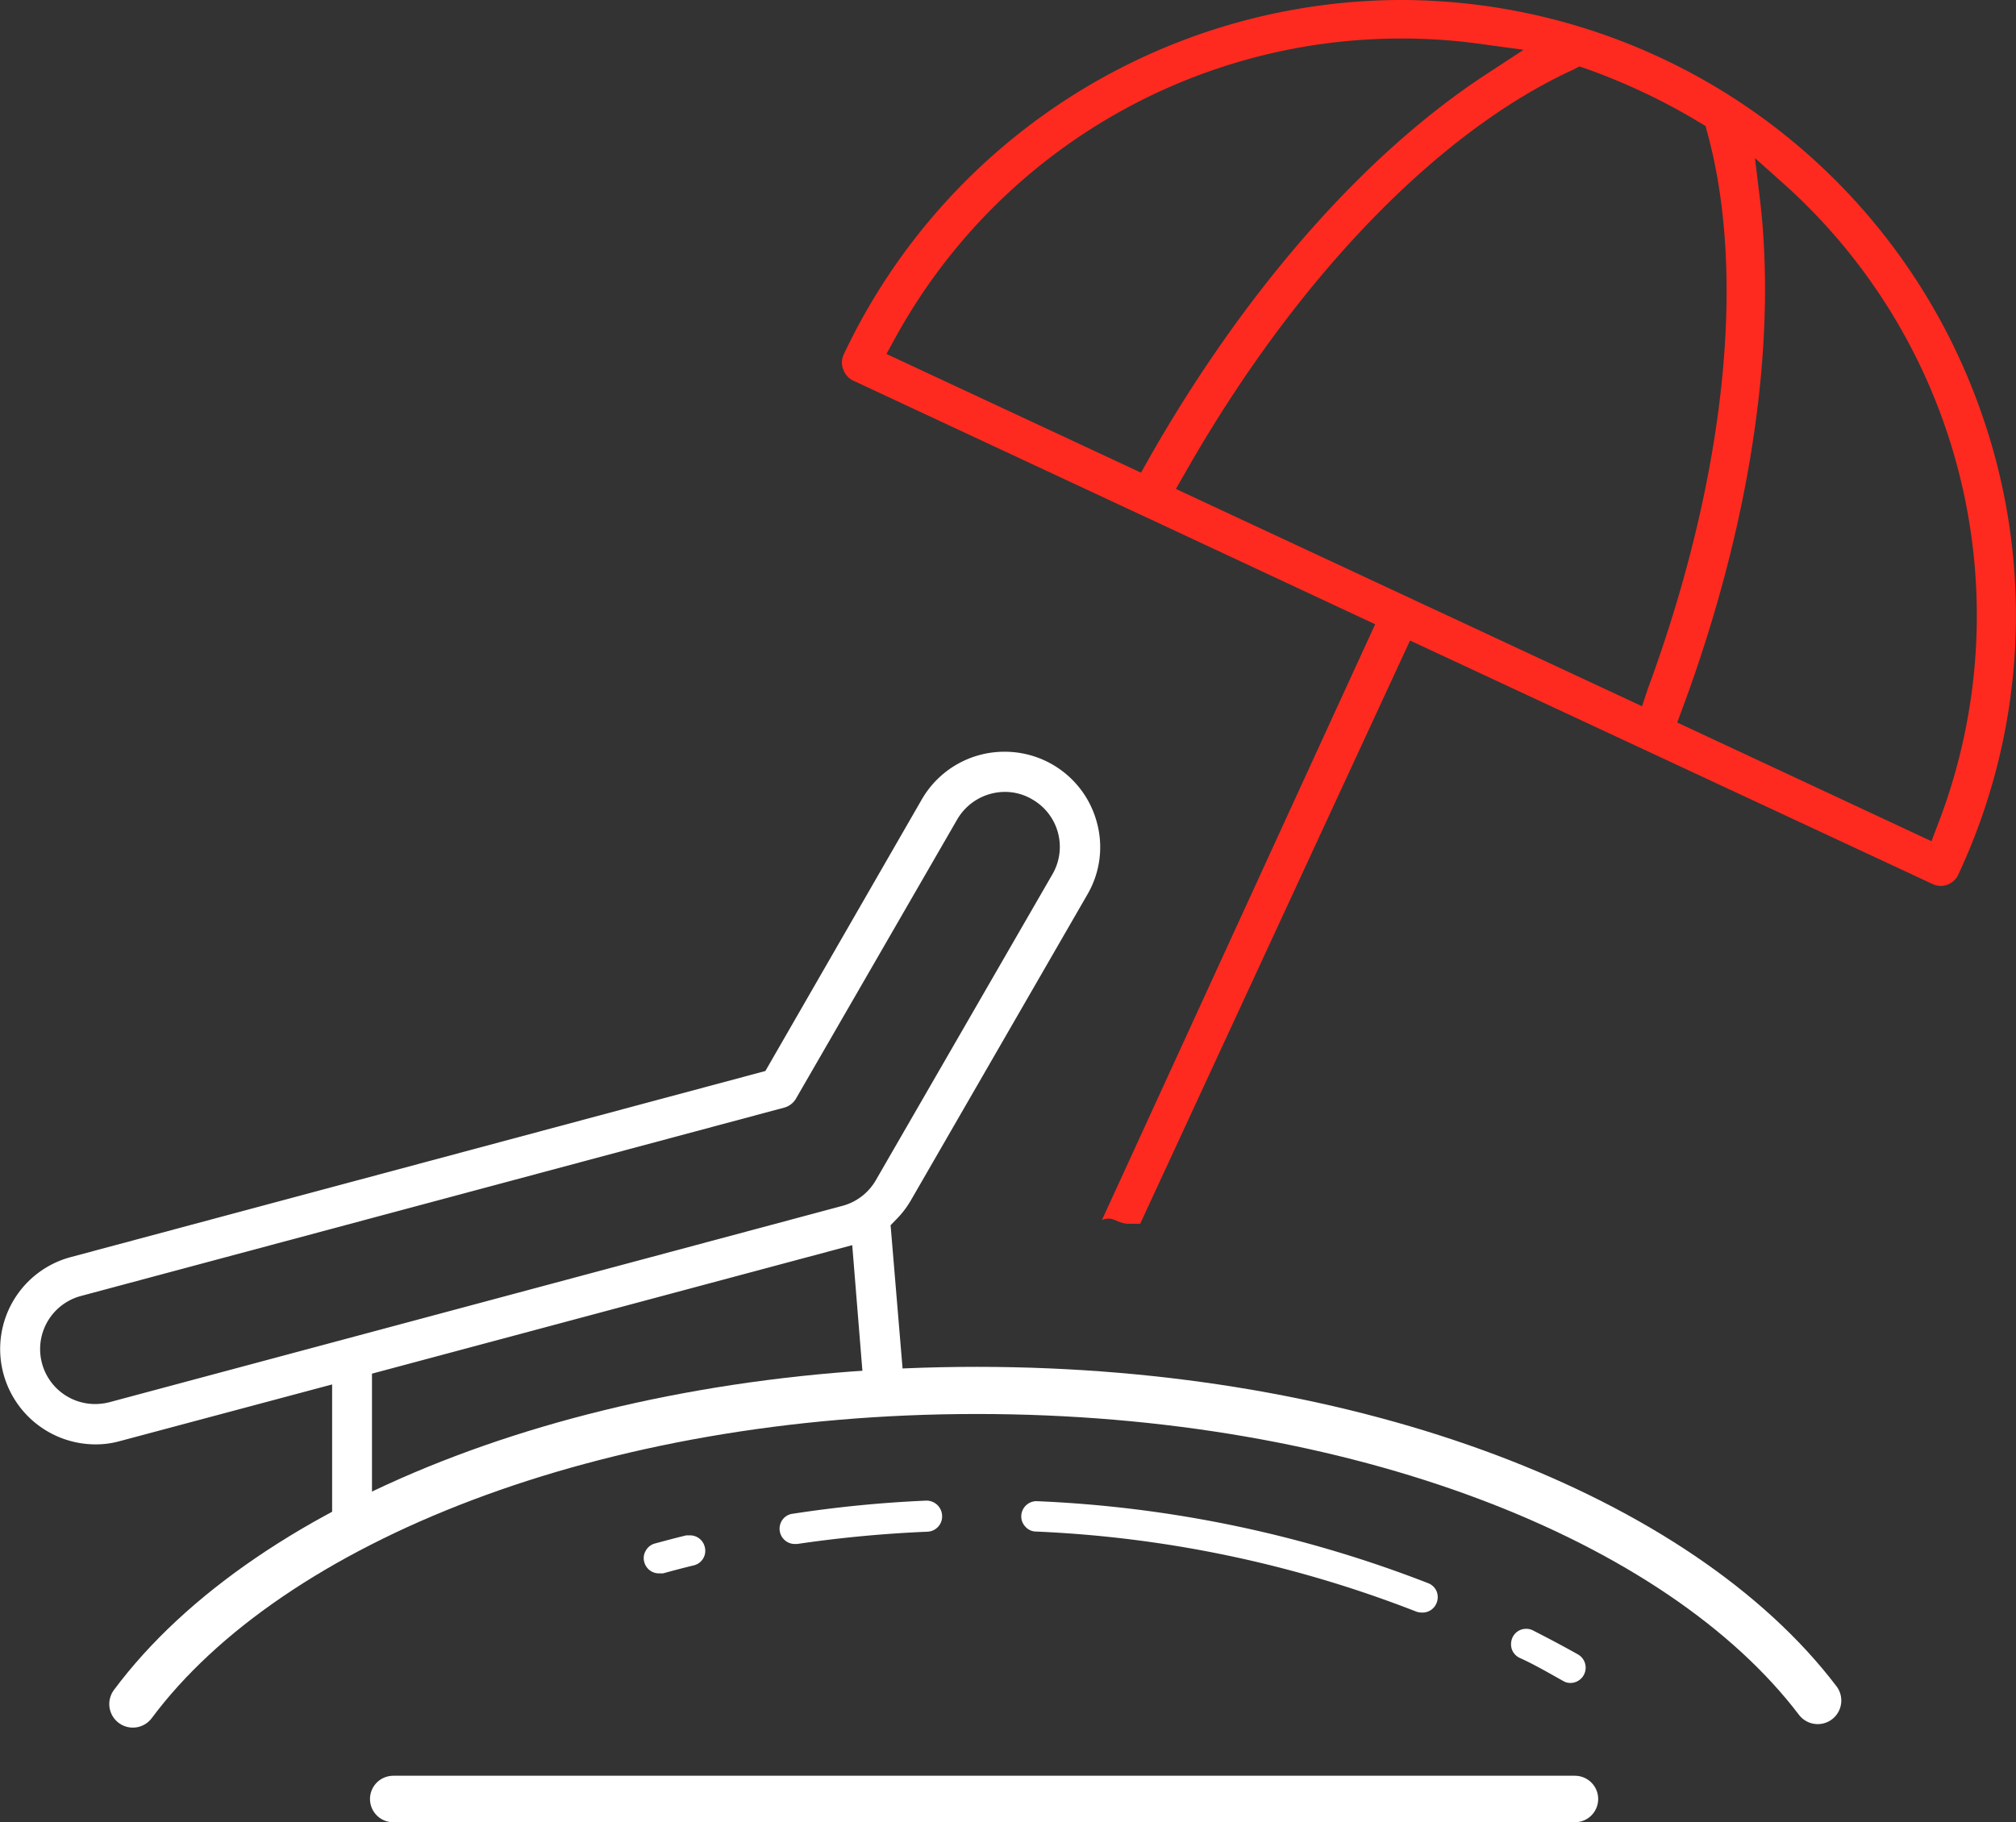
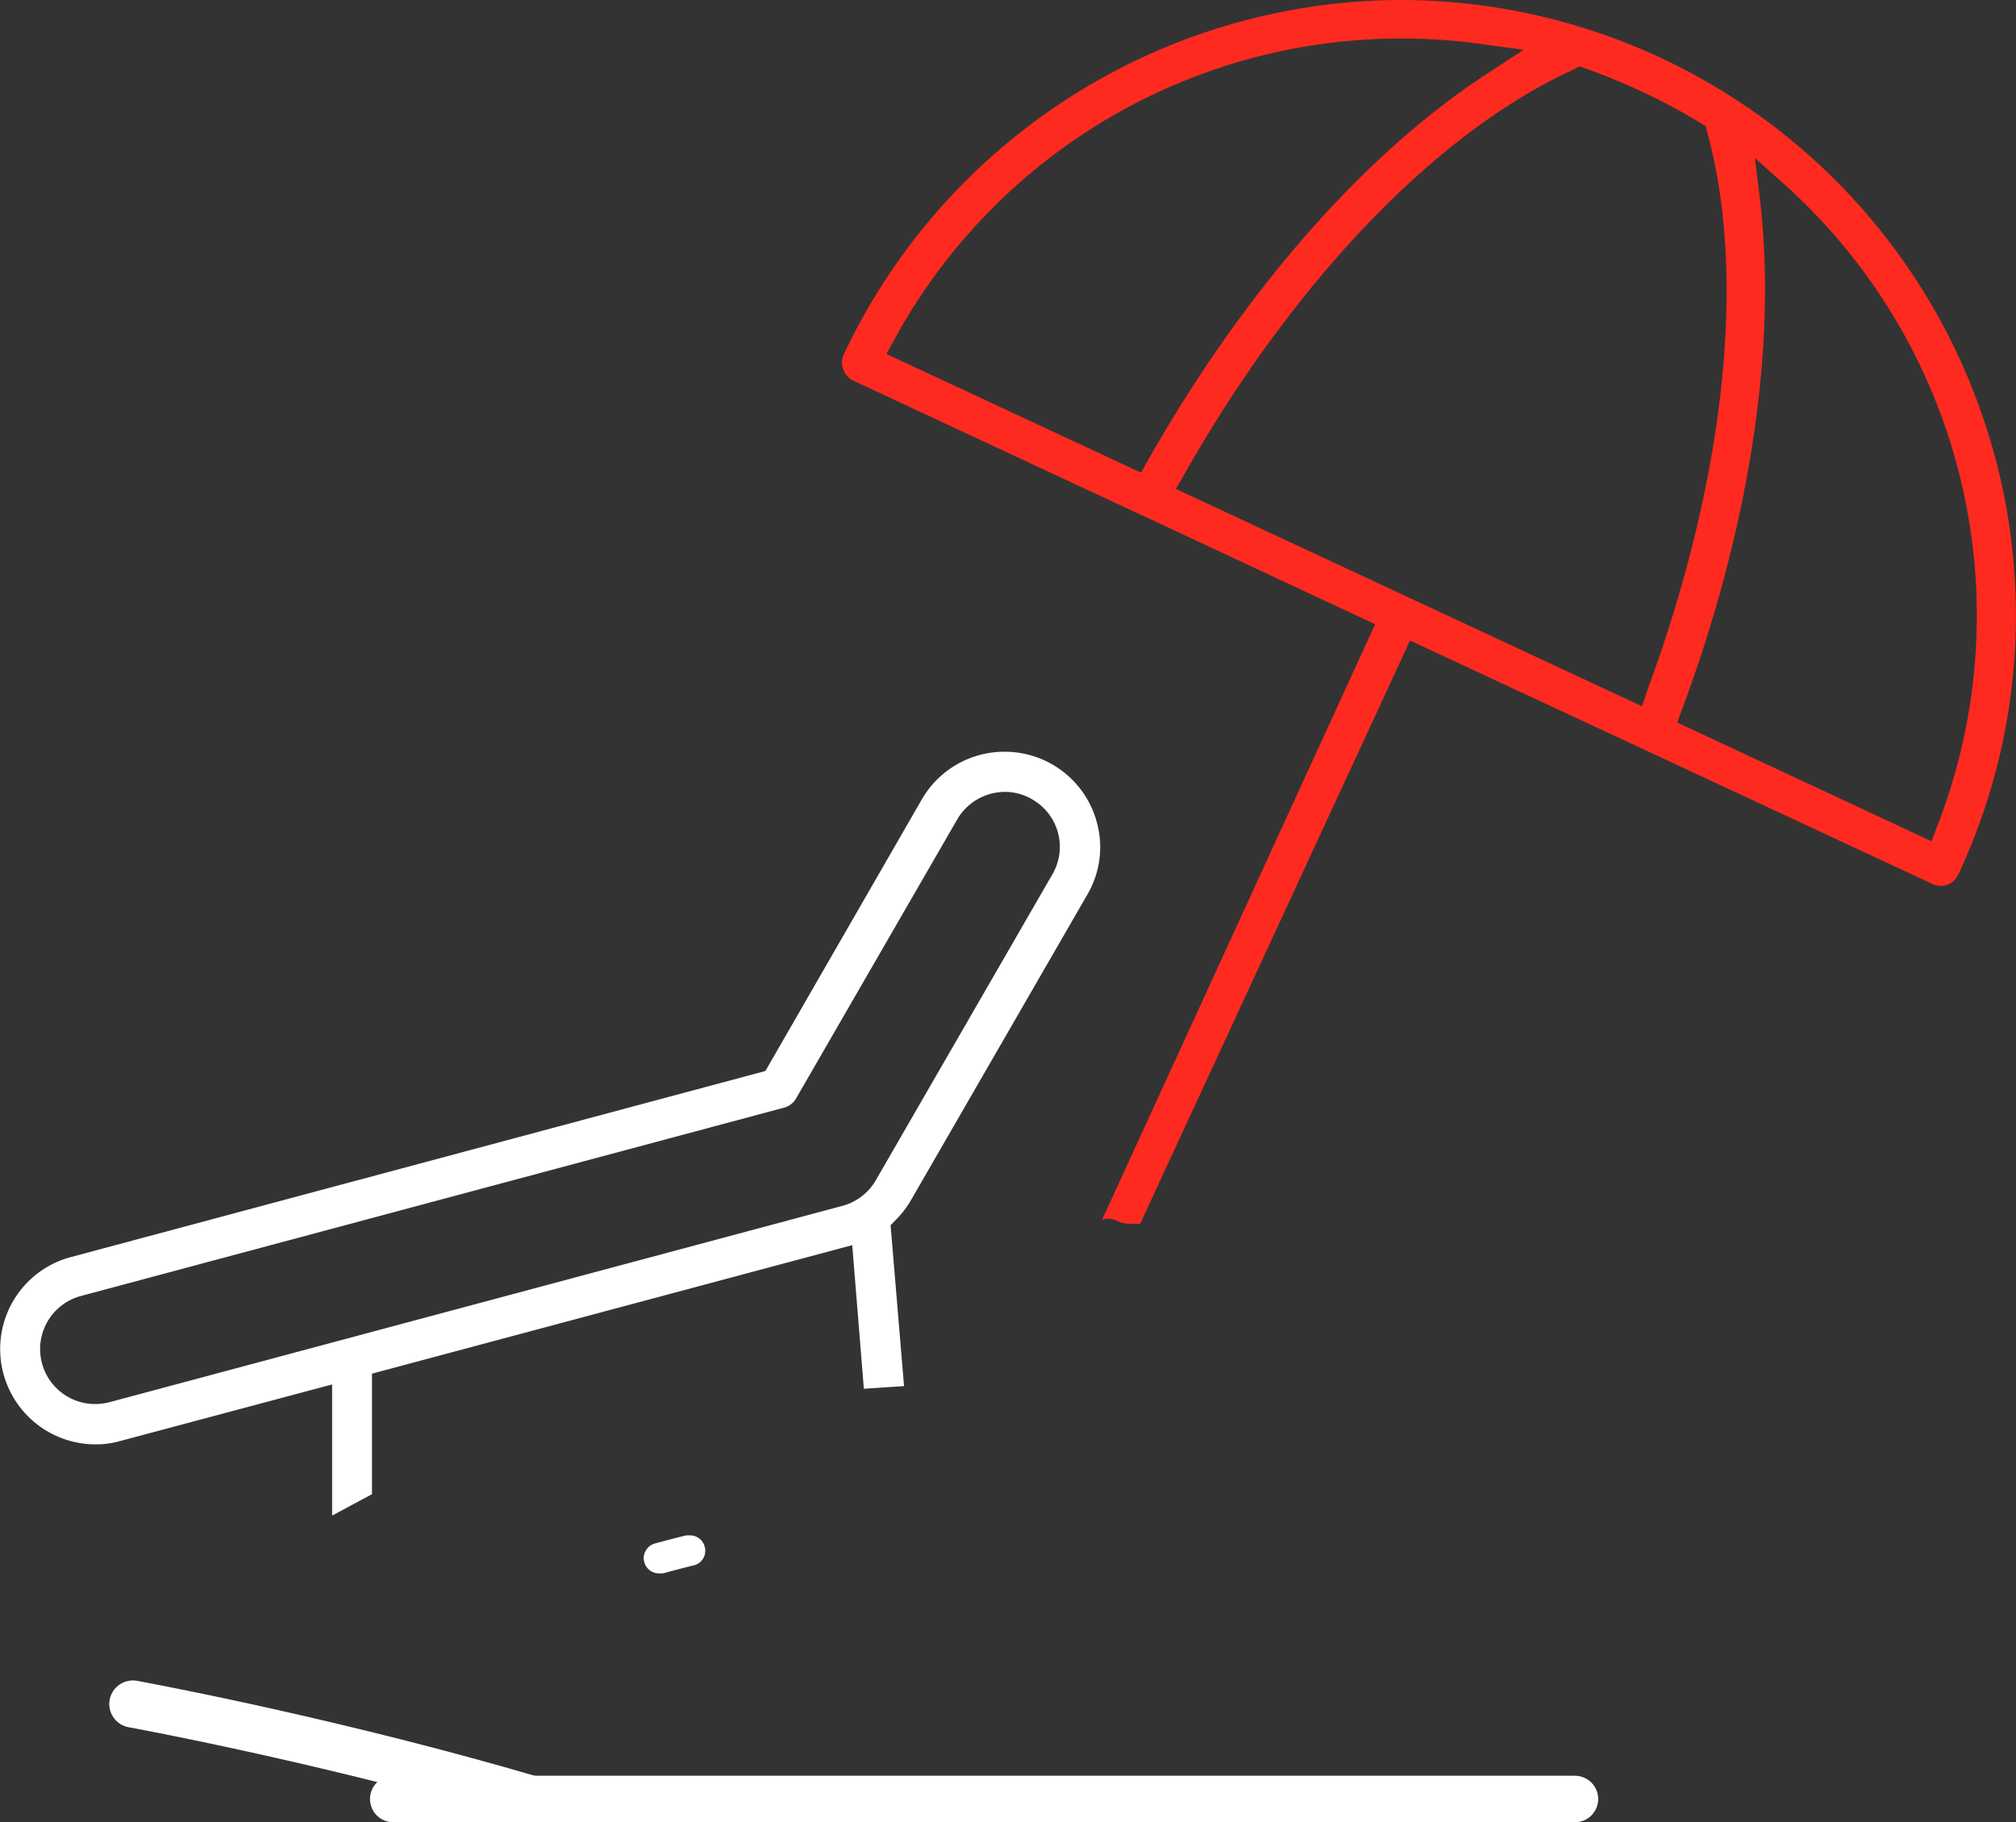
<svg xmlns="http://www.w3.org/2000/svg" viewBox="0 0 121.4 109.76">
  <rect x="0" y="0" width="121.4" height="109.76" fill="#333333" stroke="none" />
  <defs>
    <style>.cls-1{fill:#fff;}.cls-2{fill:#ff2a1f;}.cls-3{fill:#80489c;stroke-width:2.8px;}.cls-3,.cls-4{stroke:#fff;stroke-linecap:round;stroke-miterlimit:10;}.cls-4{fill:none;stroke-width:2.84px;}</style>
  </defs>
  <title>sunbath</title>
  <g id="Layer_2" data-name="Layer 2">
    <g id="Layer_1-2" data-name="Layer 1">
-       <path class="cls-1" d="M94.57,101.37a.83.83,0,0,1-.44-.12c-.86-.48-1.75-1-2.64-1.4a.91.91,0,0,1-.46-.54,1,1,0,0,1,.06-.7.9.9,0,0,1,.82-.5.86.86,0,0,1,.41.1c.9.46,1.81.94,2.7,1.44a.92.92,0,0,1-.45,1.72Z" />
-       <path class="cls-1" d="M85.62,97.13a1,1,0,0,1-.34-.06,71.35,71.35,0,0,0-22.91-4.82.86.86,0,0,1-.63-.3.89.89,0,0,1-.24-.66.92.92,0,0,1,.91-.87A73.46,73.46,0,0,1,86,95.36a.91.91,0,0,1,.51.49.94.94,0,0,1,0,.7A.91.91,0,0,1,85.62,97.13Z" />
-       <path class="cls-1" d="M47.86,93a.92.92,0,0,1-.74-1.46.88.88,0,0,1,.61-.36,73.51,73.51,0,0,1,8-.79.94.94,0,0,1,1,.87.92.92,0,0,1-.88,1A75.44,75.44,0,0,0,48,93Z" />
      <path class="cls-1" d="M39.68,94.77a.91.91,0,0,1-.88-.67.86.86,0,0,1,.09-.7.88.88,0,0,1,.55-.43c.63-.17,1.26-.34,1.89-.49l.22,0a.91.91,0,0,1,.89.7.9.9,0,0,1-.67,1.11c-.62.15-1.23.31-1.84.48Z" />
      <path class="cls-1" d="M66.05,49.53a5.74,5.74,0,0,0-5.54-4.25,5.74,5.74,0,0,0-5,2.87L46.09,64.51,4.26,75.72a5.73,5.73,0,0,0-4.06,7A5.75,5.75,0,0,0,5.74,87a5.4,5.4,0,0,0,1.49-.2L20,83.39v7.9L22.4,90V82.74L51.32,75l.7,8.65,2.42-.16-.81-9.69.34-.35a5.61,5.61,0,0,0,.87-1.13L65.48,53.88A5.65,5.65,0,0,0,66.05,49.53Zm-2.68,3.14L52.74,71.09a3.31,3.31,0,0,1-2,1.54L6.59,84.46a3.54,3.54,0,0,1-.85.11,3.31,3.31,0,0,1-.86-6.51L47.21,66.72a1.18,1.18,0,0,0,.73-.56l9.7-16.8a3.33,3.33,0,0,1,2.87-1.66,3.2,3.2,0,0,1,1.65.45,3.29,3.29,0,0,1,1.21,4.52Z" />
      <path class="cls-2" d="M119.14,24.38A37.05,37.05,0,0,0,84.38,0,37.19,37.19,0,0,0,50.79,21.39a1.15,1.15,0,0,0,0,.89,1.16,1.16,0,0,0,.6.65L68.68,31l.2.09L82.81,37.6,66.36,73.48c.69-.24.77.14,1.51.23h.79L84.91,38.58l31.47,14.67a1.17,1.17,0,0,0,.49.11,1,1,0,0,0,.39-.07,1.15,1.15,0,0,0,.66-.6A36.83,36.83,0,0,0,119.14,24.38ZM68.71,28.47,53.38,21.32l.51-.93A34.75,34.75,0,0,1,84.38,2.32a34,34,0,0,1,4.73.32L91.75,3,89.52,4.46c-7.37,4.81-14.6,13.06-20.36,23.21ZM98.88,42.54,70.81,29.45l.54-.94C78,16.8,86.57,7.93,94.75,4.19L95.11,4l.38.13A36.9,36.9,0,0,1,99,5.58a35.82,35.82,0,0,1,3.37,1.81l.34.2.1.39c2.38,8.67,1.07,20.89-3.59,33.54Zm17.81,7.13-.38,1L101,43.52l.32-.87C105.37,31.73,107,20.9,106,12.17l-.32-2.65,2,1.79A34.9,34.9,0,0,1,116.69,49.67Z" />
      <line class="cls-3" x1="23.68" y1="108.36" x2="94.84" y2="108.36" />
-       <path class="cls-4" d="M8,102.64c8.26-11.09,27.9-18.89,50.81-18.89s42.31,7.7,50.65,18.68" />
+       <path class="cls-4" d="M8,102.64s42.31,7.7,50.65,18.68" />
    </g>
  </g>
</svg>